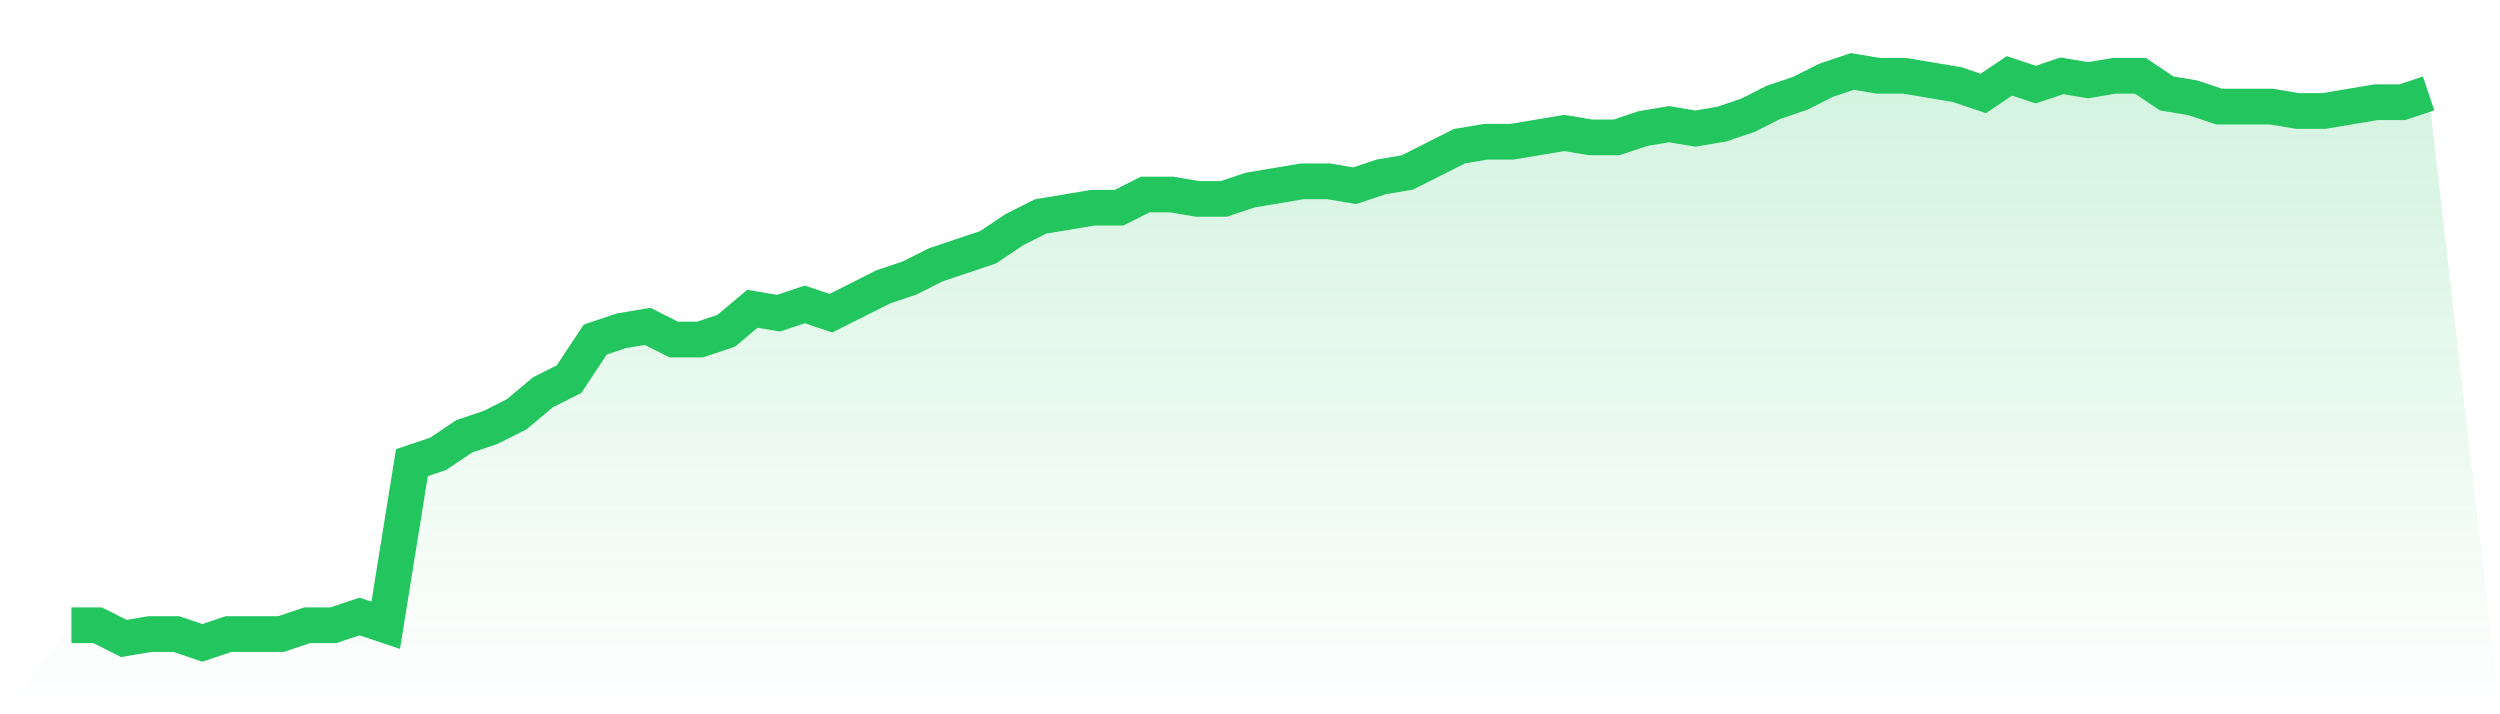
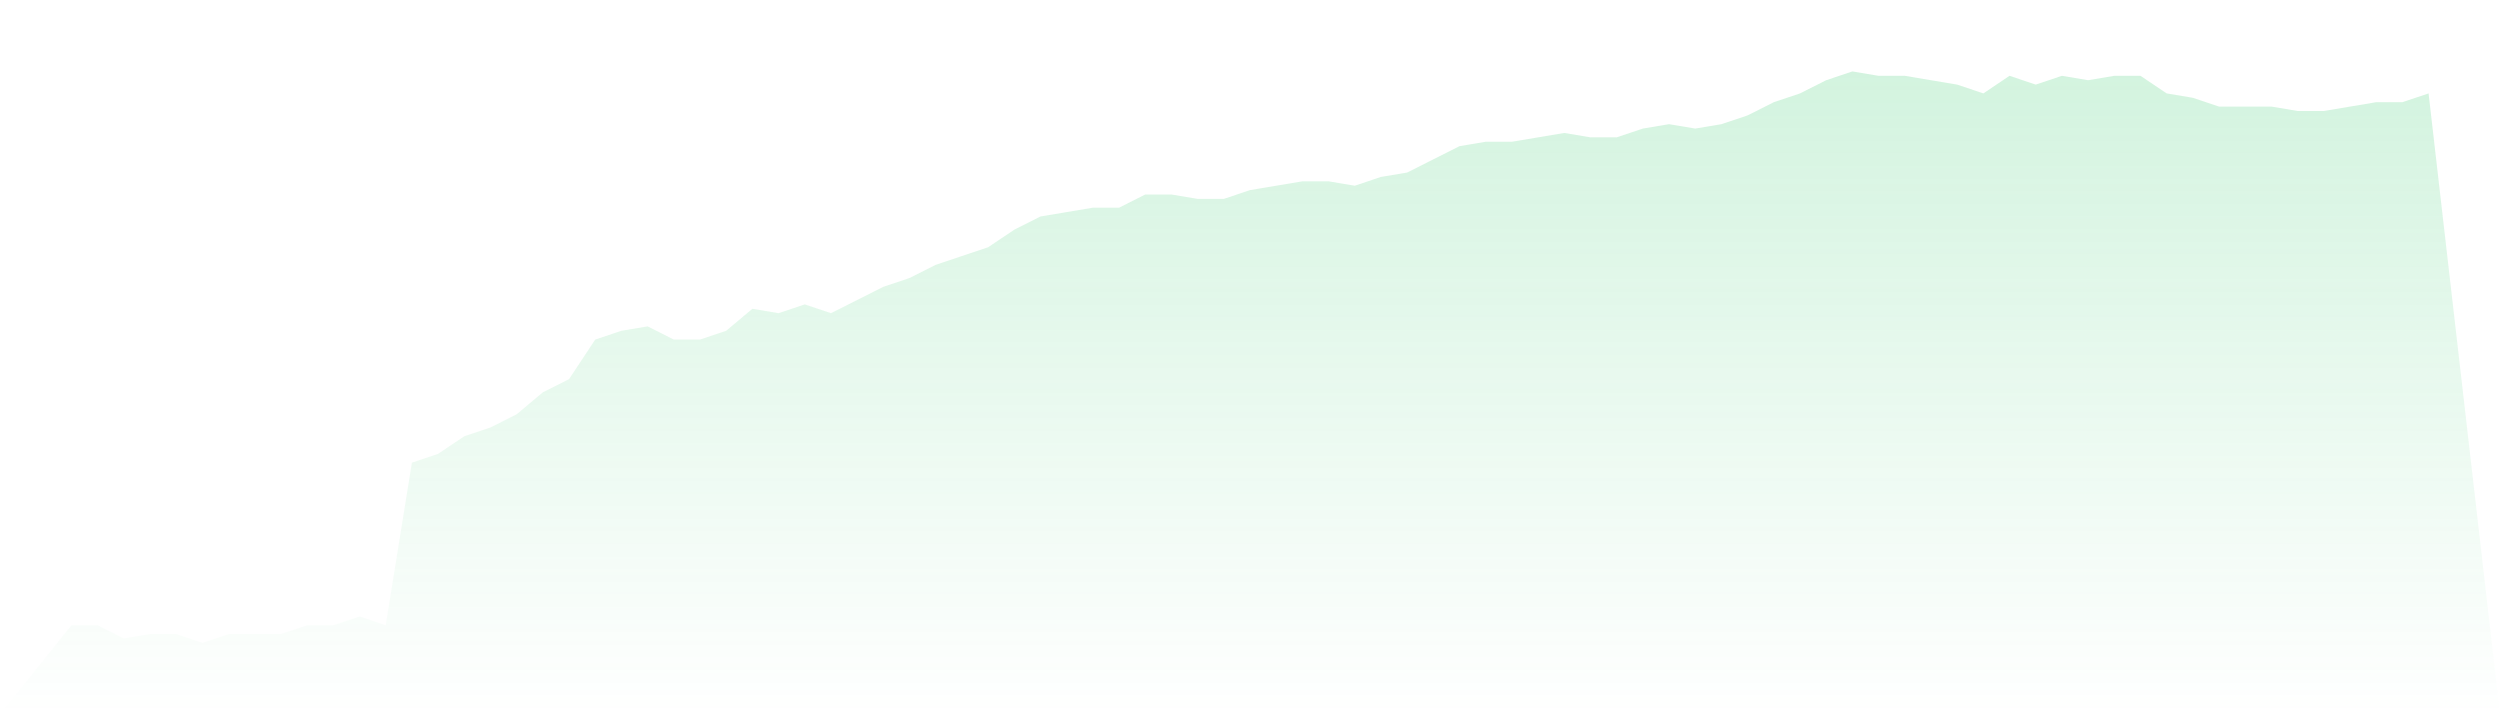
<svg xmlns="http://www.w3.org/2000/svg" viewBox="0 0 140 40">
  <defs>
    <linearGradient id="gradient" x1="0" x2="0" y1="0" y2="1">
      <stop offset="0%" stop-color="#22c55e" stop-opacity="0.2" />
      <stop offset="100%" stop-color="#22c55e" stop-opacity="0" />
    </linearGradient>
  </defs>
  <path d="M4,35.015 L4,35.015 L5.467,35.015 L6.933,35.754 L8.4,35.508 L9.867,35.508 L11.333,36 L12.8,35.508 L14.267,35.508 L15.733,35.508 L17.2,35.015 L18.667,35.015 L20.133,34.523 L21.6,35.015 L23.067,25.908 L24.533,25.415 L26,24.431 L27.467,23.938 L28.933,23.2 L30.4,21.969 L31.867,21.231 L33.333,19.015 L34.8,18.523 L36.267,18.277 L37.733,19.015 L39.2,19.015 L40.667,18.523 L42.133,17.292 L43.6,17.538 L45.067,17.046 L46.533,17.538 L48,16.8 L49.467,16.062 L50.933,15.569 L52.4,14.831 L53.867,14.338 L55.333,13.846 L56.8,12.862 L58.267,12.123 L59.733,11.877 L61.2,11.631 L62.667,11.631 L64.133,10.892 L65.6,10.892 L67.067,11.138 L68.533,11.138 L70,10.646 L71.467,10.4 L72.933,10.154 L74.4,10.154 L75.867,10.4 L77.333,9.908 L78.8,9.662 L80.267,8.923 L81.733,8.185 L83.2,7.938 L84.667,7.938 L86.133,7.692 L87.6,7.446 L89.067,7.692 L90.533,7.692 L92,7.2 L93.467,6.954 L94.933,7.2 L96.4,6.954 L97.867,6.462 L99.333,5.723 L100.8,5.231 L102.267,4.492 L103.733,4 L105.2,4.246 L106.667,4.246 L108.133,4.492 L109.6,4.738 L111.067,5.231 L112.533,4.246 L114,4.738 L115.467,4.246 L116.933,4.492 L118.4,4.246 L119.867,4.246 L121.333,5.231 L122.8,5.477 L124.267,5.969 L125.733,5.969 L127.2,5.969 L128.667,6.215 L130.133,6.215 L131.6,5.969 L133.067,5.723 L134.533,5.723 L136,5.231 L140,40 L0,40 z" fill="url(#gradient)" />
-   <path d="M4,35.015 L4,35.015 L5.467,35.015 L6.933,35.754 L8.4,35.508 L9.867,35.508 L11.333,36 L12.8,35.508 L14.267,35.508 L15.733,35.508 L17.2,35.015 L18.667,35.015 L20.133,34.523 L21.6,35.015 L23.067,25.908 L24.533,25.415 L26,24.431 L27.467,23.938 L28.933,23.2 L30.4,21.969 L31.867,21.231 L33.333,19.015 L34.8,18.523 L36.267,18.277 L37.733,19.015 L39.2,19.015 L40.667,18.523 L42.133,17.292 L43.6,17.538 L45.067,17.046 L46.533,17.538 L48,16.8 L49.467,16.062 L50.933,15.569 L52.4,14.831 L53.867,14.338 L55.333,13.846 L56.8,12.862 L58.267,12.123 L59.733,11.877 L61.2,11.631 L62.667,11.631 L64.133,10.892 L65.6,10.892 L67.067,11.138 L68.533,11.138 L70,10.646 L71.467,10.4 L72.933,10.154 L74.4,10.154 L75.867,10.4 L77.333,9.908 L78.8,9.662 L80.267,8.923 L81.733,8.185 L83.2,7.938 L84.667,7.938 L86.133,7.692 L87.6,7.446 L89.067,7.692 L90.533,7.692 L92,7.2 L93.467,6.954 L94.933,7.2 L96.4,6.954 L97.867,6.462 L99.333,5.723 L100.8,5.231 L102.267,4.492 L103.733,4 L105.2,4.246 L106.667,4.246 L108.133,4.492 L109.6,4.738 L111.067,5.231 L112.533,4.246 L114,4.738 L115.467,4.246 L116.933,4.492 L118.4,4.246 L119.867,4.246 L121.333,5.231 L122.8,5.477 L124.267,5.969 L125.733,5.969 L127.2,5.969 L128.667,6.215 L130.133,6.215 L131.6,5.969 L133.067,5.723 L134.533,5.723 L136,5.231" fill="none" stroke="#22c55e" stroke-width="2" />
</svg>